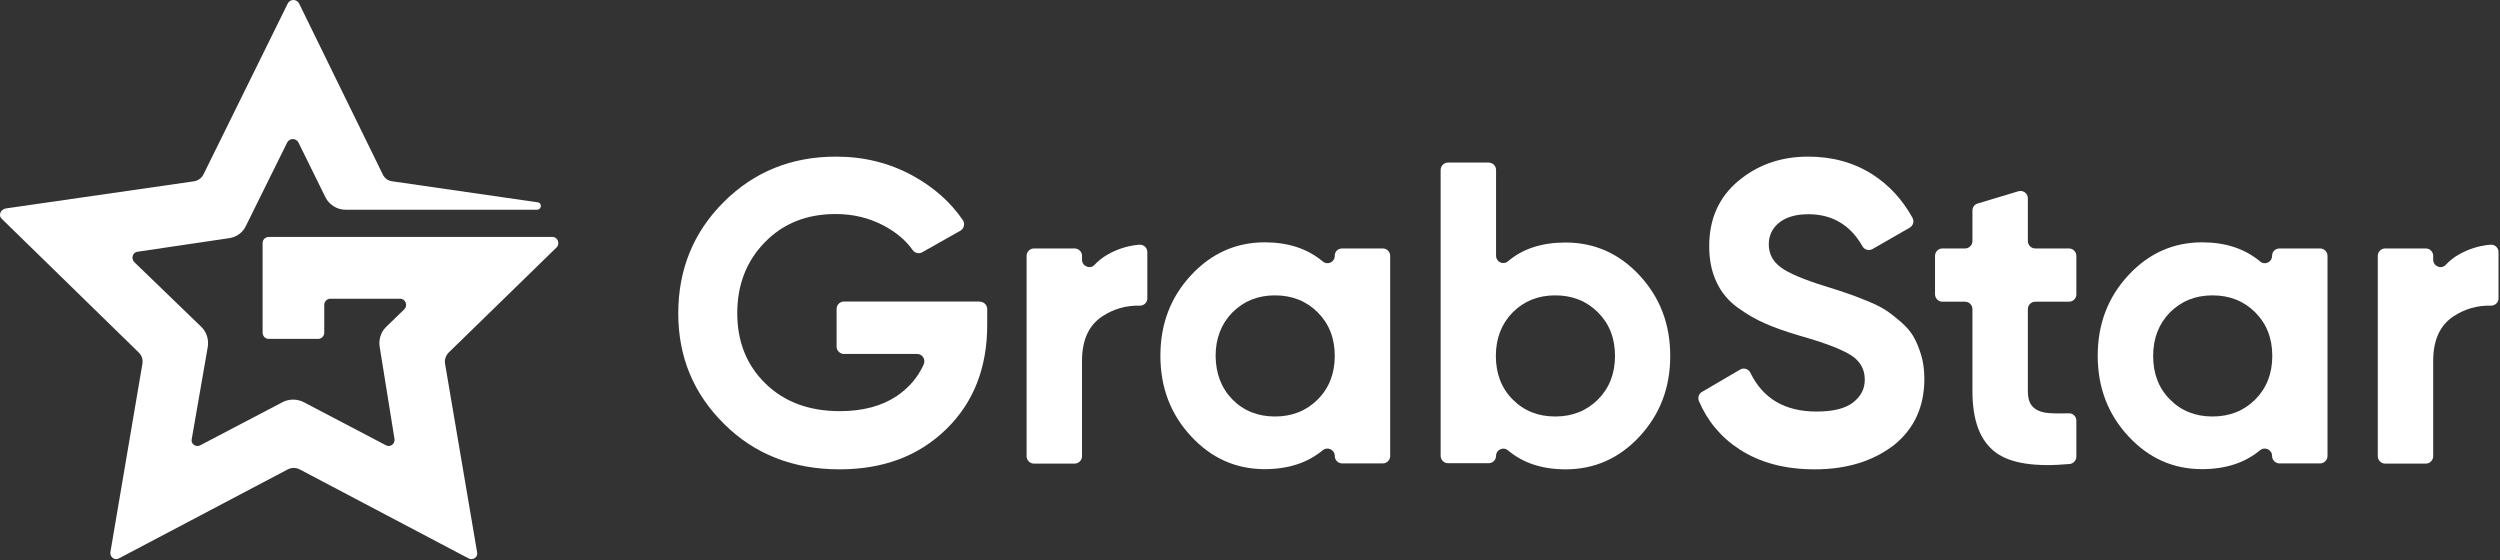
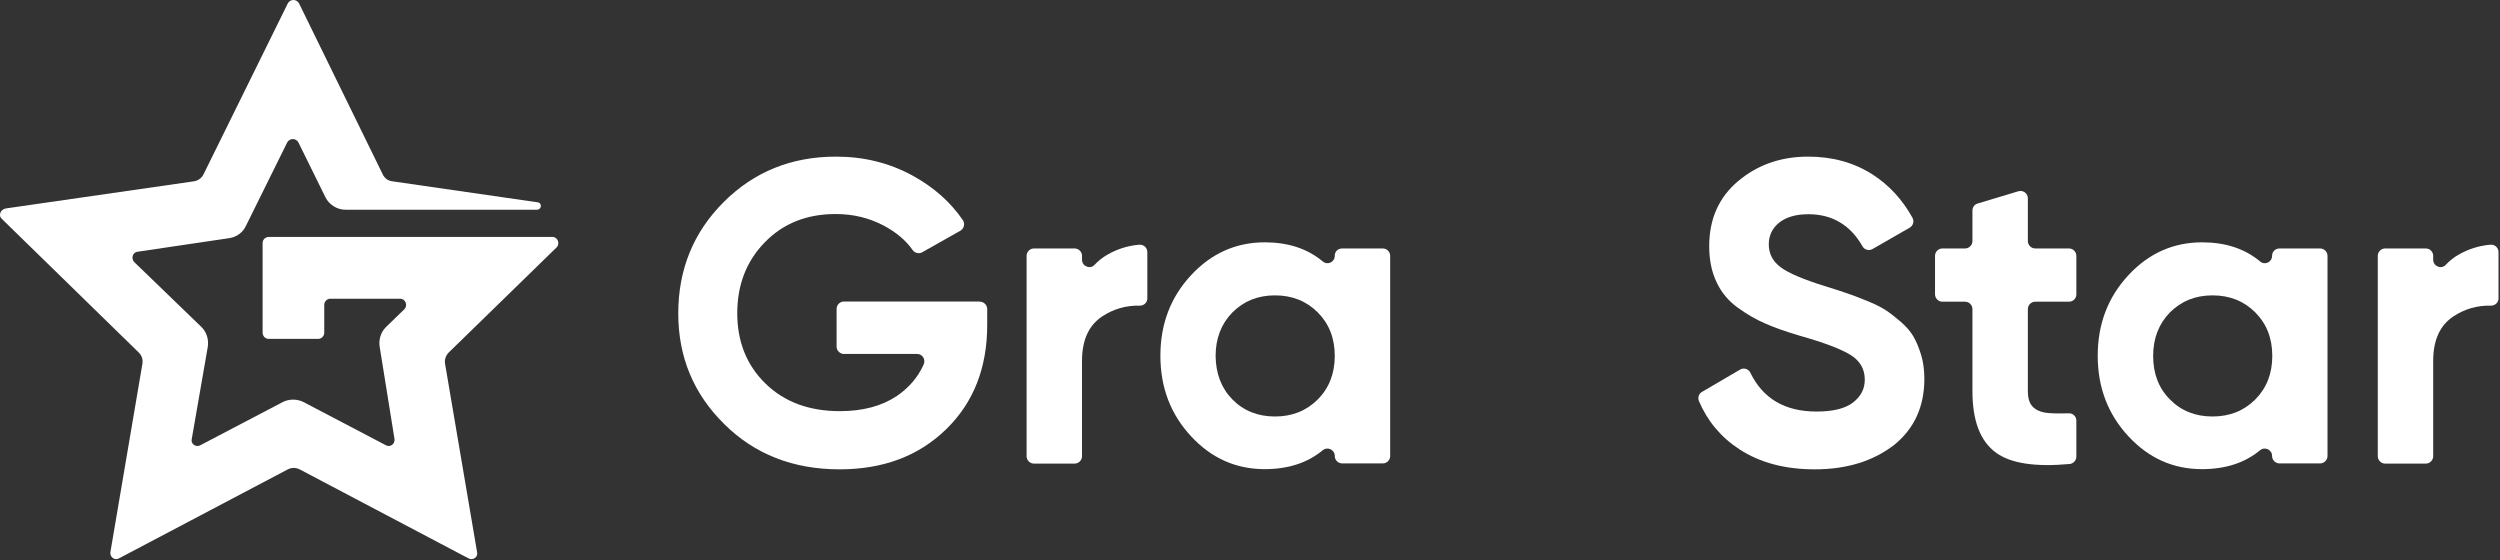
<svg xmlns="http://www.w3.org/2000/svg" width="1593" height="357" viewBox="0 0 1593 357" fill="none">
  <rect x="0" y="0" width="1593" height="357" fill="#333333" stroke="none" />
  <path d="M624.387 192.246C626.909 192.246 629.053 194.39 629.053 196.912V207.001C629.053 234.368 620.351 256.563 602.821 273.588C585.292 290.614 562.718 299.063 534.973 299.063C505.463 299.063 480.871 289.479 461.449 270.183C441.902 250.888 432.191 227.431 432.191 199.687C432.191 171.816 441.776 148.107 461.071 128.812C480.366 109.516 504.202 99.806 532.703 99.806C550.611 99.806 566.879 103.841 581.761 112.039C595.002 119.353 605.596 128.685 613.541 140.288C615.054 142.558 614.298 145.584 612.028 146.972L587.688 160.718C585.67 161.853 583.022 161.348 581.635 159.457C577.221 153.151 571.041 147.981 563.222 143.819C554.016 138.9 543.801 136.378 532.451 136.378C514.164 136.378 499.157 142.306 487.429 154.286C475.7 166.267 469.773 181.4 469.773 199.56C469.773 217.595 475.7 232.602 487.681 244.33C499.662 256.059 515.426 261.986 535.225 261.986C549.854 261.986 561.961 258.707 571.546 252.275C579.112 247.105 584.913 240.421 588.571 232.224C589.958 229.071 587.814 225.54 584.409 225.54H537.747C535.225 225.54 533.081 223.396 533.081 220.874V196.786C533.081 194.264 535.225 192.12 537.747 192.12H624.387V192.246Z" fill="white" />
  <path d="M689.461 165.507C689.461 169.669 694.631 171.813 697.406 168.786C699.802 166.264 702.577 163.994 705.729 162.228C711.909 158.697 718.593 156.553 725.907 155.923C728.682 155.67 731.078 157.814 731.078 160.589V190.099C731.078 192.747 728.934 194.765 726.286 194.765C717.458 194.513 709.387 196.909 702.198 201.701C693.749 207.376 689.461 216.709 689.461 229.95V290.737C689.461 293.259 687.317 295.403 684.795 295.403H658.816C656.293 295.403 654.149 293.259 654.149 290.737V162.985C654.149 160.463 656.293 158.319 658.816 158.319H684.795C687.317 158.319 689.461 160.463 689.461 162.985V165.507Z" fill="white" />
  <path d="M855.175 158.321H881.155C883.677 158.321 885.821 160.465 885.821 162.987V290.613C885.821 293.135 883.677 295.279 881.155 295.279H855.175C852.653 295.279 850.509 293.135 850.509 290.613V290.487C850.509 286.577 845.969 284.433 842.943 286.83C833.232 294.901 820.873 298.936 805.865 298.936C787.579 298.936 771.941 292 758.952 278.002C745.962 264.003 739.404 246.978 739.404 226.674C739.404 206.37 745.962 189.345 758.952 175.346C771.941 161.348 787.705 154.412 805.865 154.412C820.873 154.412 833.106 158.447 842.943 166.645C845.969 169.167 850.509 167.023 850.509 162.987V162.861C850.509 160.339 852.527 158.321 855.175 158.321ZM785.309 254.545C792.371 261.733 801.452 265.39 812.423 265.39C823.395 265.39 832.475 261.733 839.664 254.545C846.852 247.356 850.509 238.024 850.509 226.8C850.509 215.45 846.852 206.244 839.664 199.055C832.475 191.867 823.395 188.21 812.423 188.21C801.452 188.21 792.498 191.867 785.309 199.055C778.247 206.244 774.59 215.576 774.59 226.8C774.716 238.024 778.247 247.356 785.309 254.545Z" fill="white" />
-   <path d="M997.553 154.536C1015.97 154.536 1031.73 161.472 1044.72 175.471C1057.71 189.469 1064.27 206.495 1064.27 226.799C1064.27 247.103 1057.71 264.128 1044.72 278.126C1031.73 292.125 1015.97 299.061 997.553 299.061C982.672 299.061 970.439 295.025 960.855 286.954C957.828 284.432 953.288 286.576 953.288 290.485C953.288 293.008 951.144 295.152 948.622 295.152H922.643C920.12 295.152 917.977 293.008 917.977 290.485V108.253C917.977 105.731 920.12 103.587 922.643 103.587H948.622C951.144 103.587 953.288 105.731 953.288 108.253V162.986C953.288 166.895 957.828 169.039 960.855 166.517C970.313 158.446 982.546 154.536 997.553 154.536ZM963.881 254.543C970.944 261.732 980.024 265.389 990.996 265.389C1001.97 265.389 1011.05 261.732 1018.24 254.543C1025.42 247.355 1029.08 238.023 1029.08 226.799C1029.08 215.449 1025.42 206.242 1018.24 199.054C1011.05 191.866 1001.97 188.208 990.996 188.208C980.024 188.208 971.07 191.866 963.881 199.054C956.819 206.242 953.162 215.575 953.162 226.799C953.162 238.023 956.693 247.355 963.881 254.543Z" fill="white" />
  <path d="M1156.33 299.06C1137.29 299.06 1121.4 294.772 1108.41 286.322C1096.55 278.63 1087.98 268.288 1082.55 255.551C1081.67 253.407 1082.43 250.885 1084.45 249.75L1108.79 235.499C1111.06 234.112 1114.08 234.995 1115.34 237.517C1123.29 253.912 1137.29 262.235 1157.47 262.235C1168.06 262.235 1175.75 260.343 1180.8 256.434C1185.84 252.524 1188.24 247.732 1188.24 241.931C1188.24 235.121 1185.21 229.95 1179.16 226.167C1173.1 222.383 1162.38 218.348 1146.87 213.934C1138.3 211.412 1130.98 208.889 1125.05 206.241C1119.13 203.719 1113.2 200.314 1107.27 196.026C1101.35 191.738 1096.81 186.315 1093.78 179.757C1090.63 173.2 1089.11 165.507 1089.11 156.805C1089.11 139.528 1095.29 125.655 1107.65 115.314C1120.01 104.973 1134.77 99.802 1152.17 99.802C1167.68 99.802 1181.3 103.586 1193.16 111.152C1203.75 117.962 1212.2 127.169 1218.63 138.771C1219.89 141.041 1219.01 143.815 1216.86 145.077L1193.16 158.697C1190.89 159.958 1188.11 159.201 1186.85 157.057C1179.16 143.437 1167.55 136.501 1152.29 136.501C1144.48 136.501 1138.3 138.266 1133.76 141.798C1129.34 145.329 1127.07 149.995 1127.07 155.67C1127.07 161.723 1129.59 166.516 1134.64 170.299C1139.68 174.082 1149.27 178.118 1163.52 182.532C1169.32 184.297 1173.73 185.811 1176.76 186.82C1179.79 187.829 1183.82 189.342 1189.12 191.486C1194.29 193.63 1198.33 195.521 1201.23 197.413C1204 199.179 1207.28 201.701 1210.94 204.854C1214.59 208.007 1217.37 211.159 1219.26 214.438C1221.15 217.717 1222.79 221.753 1224.18 226.293C1225.57 230.959 1226.2 236.004 1226.2 241.426C1226.2 259.082 1219.76 273.207 1206.9 283.548C1193.66 293.763 1176.89 299.06 1156.33 299.06Z" fill="white" />
  <path d="M1318.38 192.242H1296.82C1294.3 192.242 1292.15 194.386 1292.15 196.909V249.245C1292.15 254.037 1293.29 257.443 1295.68 259.586C1298.08 261.73 1301.48 262.991 1306.02 263.244C1309.43 263.496 1313.46 263.496 1318.26 263.37C1320.91 263.244 1323.05 265.388 1323.05 268.036V290.988C1323.05 293.385 1321.16 295.402 1318.76 295.655C1296.69 297.672 1281.05 295.276 1271.72 288.34C1261.76 281.026 1256.84 268.036 1256.84 249.245V196.909C1256.84 194.386 1254.7 192.242 1252.17 192.242H1237.67C1235.15 192.242 1233 190.098 1233 187.576V162.984C1233 160.462 1235.15 158.318 1237.67 158.318H1252.17C1254.7 158.318 1256.84 156.174 1256.84 153.652V134.105C1256.84 132.087 1258.23 130.195 1260.12 129.691L1286.1 121.872C1289.12 120.989 1292.15 123.259 1292.15 126.286V153.652C1292.15 156.174 1294.3 158.318 1296.82 158.318H1318.38C1320.91 158.318 1323.05 160.462 1323.05 162.984V187.576C1323.05 190.225 1320.91 192.242 1318.38 192.242Z" fill="white" />
  <path d="M1452.44 158.321H1478.42C1480.94 158.321 1483.09 160.465 1483.09 162.987V290.613C1483.09 293.135 1480.94 295.279 1478.42 295.279H1452.44C1449.92 295.279 1447.77 293.135 1447.77 290.613V290.487C1447.77 286.577 1443.23 284.433 1440.21 286.83C1430.5 294.901 1418.14 298.936 1403.13 298.936C1384.84 298.936 1369.21 292 1356.22 278.002C1343.23 264.003 1336.67 246.978 1336.67 226.674C1336.67 206.37 1343.23 189.345 1356.22 175.346C1369.21 161.348 1384.97 154.412 1403.13 154.412C1418.14 154.412 1430.37 158.447 1440.21 166.645C1443.23 169.167 1447.77 167.023 1447.77 162.987V162.861C1447.77 160.339 1449.92 158.321 1452.44 158.321ZM1382.7 254.545C1389.76 261.733 1398.84 265.39 1409.82 265.39C1420.79 265.39 1429.87 261.733 1437.06 254.545C1444.24 247.356 1447.9 238.024 1447.9 226.8C1447.9 215.45 1444.24 206.244 1437.06 199.055C1429.87 191.867 1420.79 188.21 1409.82 188.21C1398.84 188.21 1389.89 191.867 1382.7 199.055C1375.64 206.244 1371.98 215.576 1371.98 226.8C1371.98 238.024 1375.51 247.356 1382.7 254.545Z" fill="white" />
  <path d="M1550.43 165.507C1550.43 169.669 1555.6 171.813 1558.38 168.786C1560.77 166.264 1563.55 163.994 1566.7 162.228C1572.88 158.697 1579.56 156.553 1586.88 155.923C1589.65 155.67 1592.05 157.814 1592.05 160.589V190.099C1592.05 192.747 1589.9 194.765 1587.26 194.765C1578.43 194.513 1570.36 196.909 1563.17 201.701C1554.72 207.376 1550.43 216.709 1550.43 229.95V290.737C1550.43 293.259 1548.29 295.403 1545.76 295.403H1519.79C1517.26 295.403 1515.12 293.259 1515.12 290.737V162.985C1515.12 160.463 1517.26 158.319 1519.79 158.319H1545.76C1548.29 158.319 1550.43 160.463 1550.43 162.985V165.507Z" fill="white" />
  <path d="M220.745 150.956H171.265C169.301 150.956 167.338 152.531 167.338 154.895V212.008C167.338 213.977 168.908 215.947 171.265 215.947H202.68C204.644 215.947 206.607 214.371 206.607 212.008V194.283C206.607 192.314 208.178 190.344 210.534 190.344H254.909C258.444 190.344 260.015 194.677 257.658 197.04L245.877 208.463C242.736 211.614 241.165 216.341 241.95 221.067L251.375 279.756C251.768 282.907 248.626 285.27 245.877 283.695L193.256 256.123C189.329 254.153 184.224 254.153 180.297 256.123L127.675 283.695C124.926 285.27 121.392 282.907 122.177 279.756L132.387 221.067C133.173 216.341 131.602 211.614 128.46 208.463L85.656 167.105C83.3 164.742 84.478 160.803 87.62 160.409L146.132 151.744C150.844 150.956 154.771 148.199 156.735 143.866L183.046 90.692C184.616 87.934 188.543 87.934 190.114 90.692L207.393 125.747C209.749 130.474 214.854 133.625 219.959 133.625H342.089C345.23 133.625 345.623 129.292 342.481 128.898L249.804 115.506C247.055 115.113 245.092 113.537 243.914 111.174L190.507 2.068C188.936 -0.689 185.009 -0.689 183.438 2.068L129.638 111.174C128.46 113.537 126.104 115.113 123.748 115.506L3.582 132.837C0.048 133.625 -1.13 137.564 1.226 139.533L88.405 224.612C90.368 226.582 91.154 228.945 90.761 231.702L70.341 351.837C69.948 354.988 73.09 357.351 75.839 355.775L183.438 299.056C185.794 297.875 188.543 297.875 190.899 299.056L298.499 355.775C301.248 357.351 304.782 354.988 303.997 351.837L283.576 231.702C283.184 229.339 283.969 226.582 285.933 224.612L354.655 157.652C357.011 155.289 355.44 150.956 351.906 150.956H220.745Z" fill="white" />
</svg>